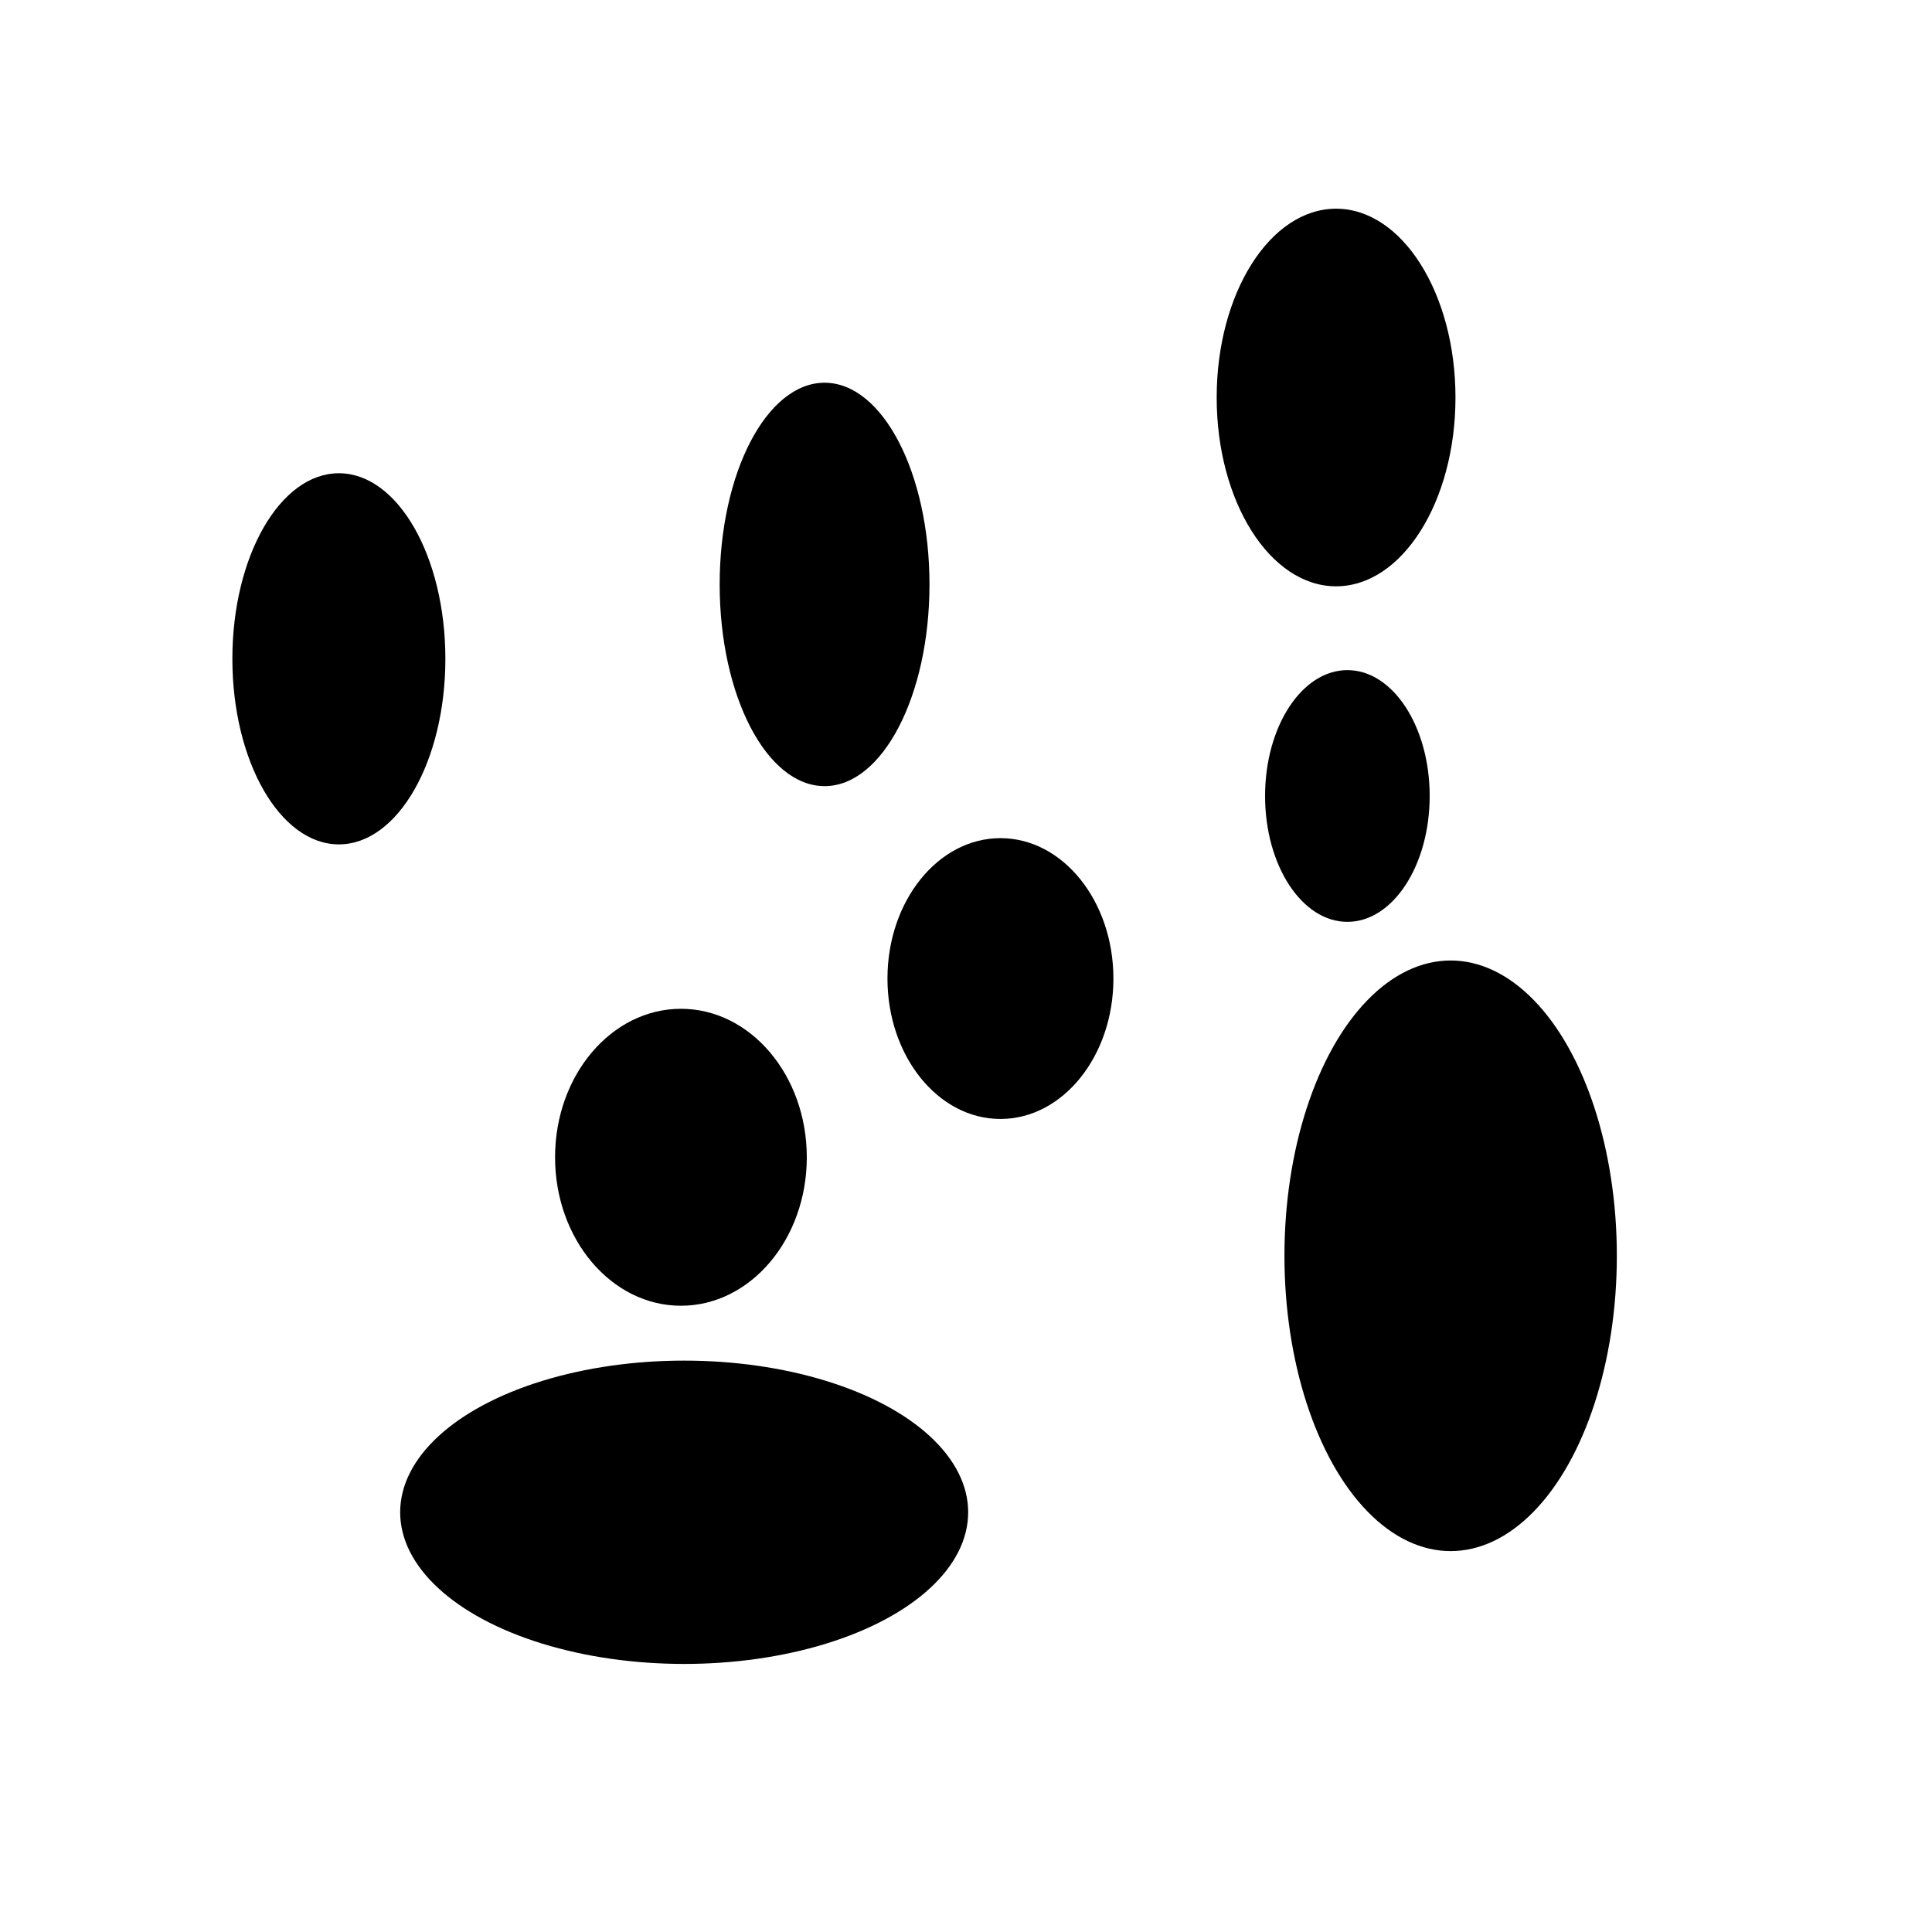
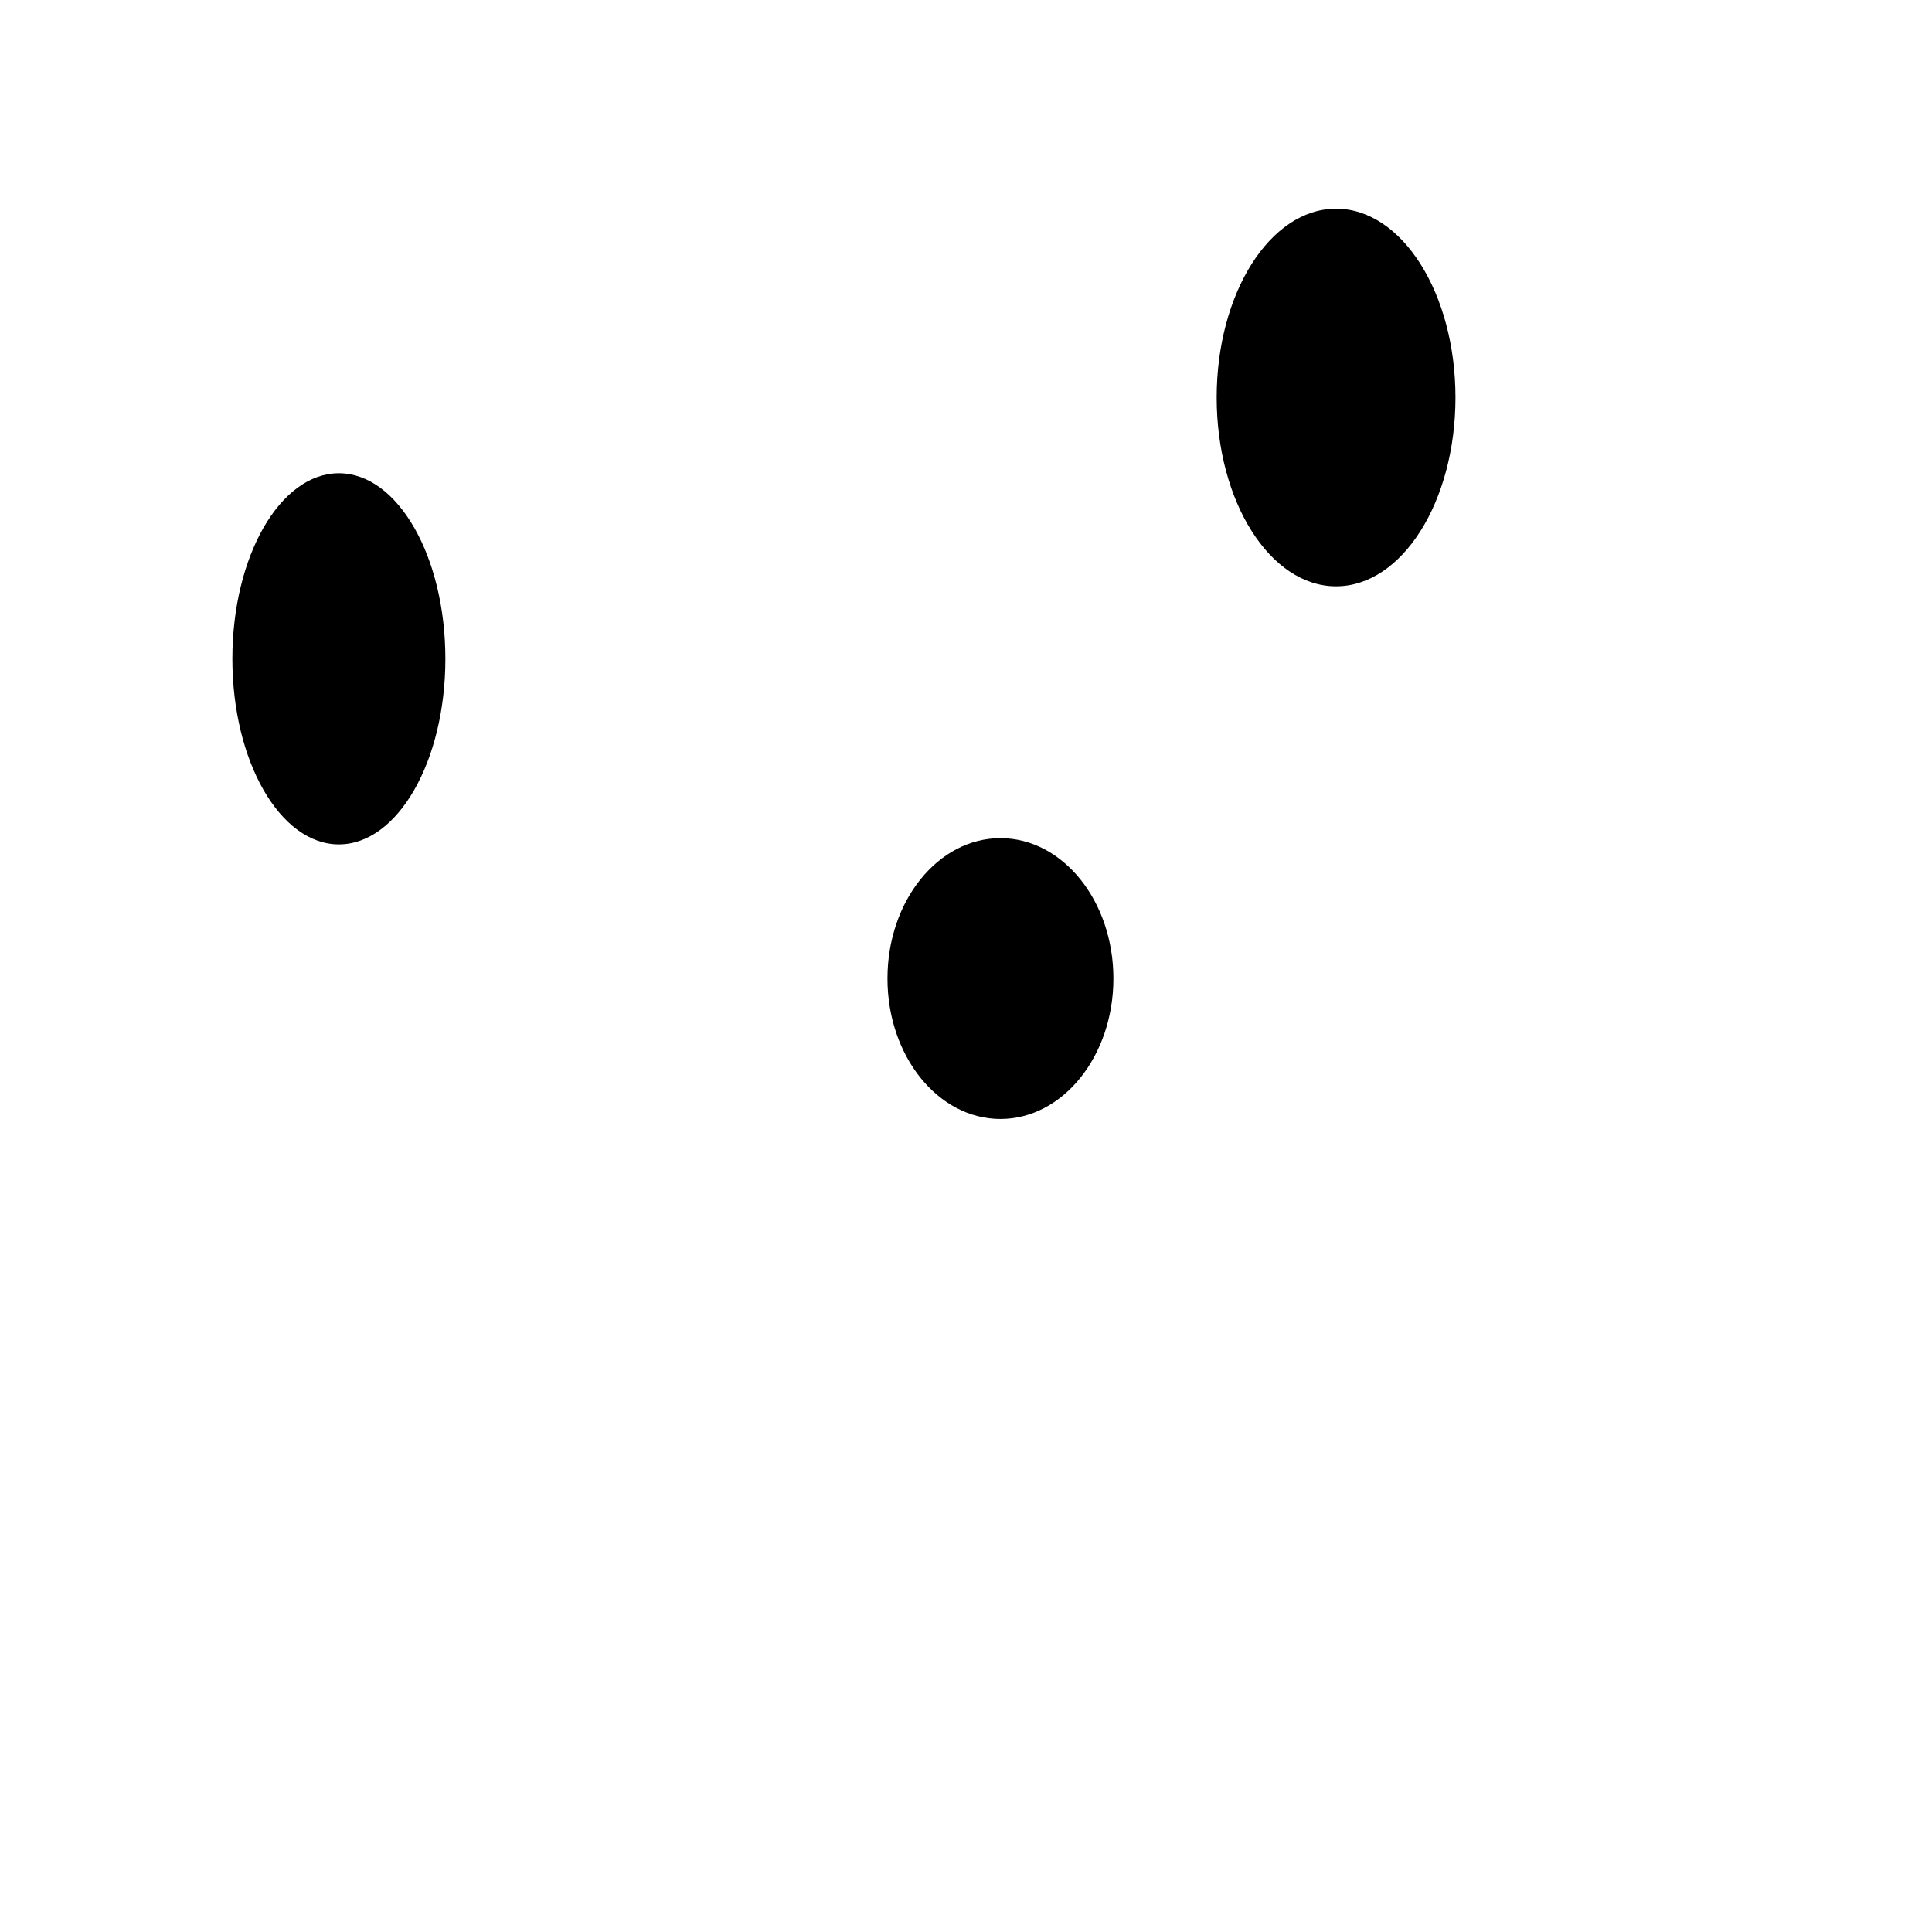
<svg xmlns="http://www.w3.org/2000/svg" width="151.18" height="151.18" version="1.1" viewBox="0 0 40 40">
  <g transform="translate(0,-257)" stroke-width=".265">
    <ellipse cx="7.016" cy="270.64" rx="2.205" ry="3.842" />
-     <ellipse cx="14.098" cy="280.96" rx="2.606" ry="3.074" />
-     <ellipse cx="17.072" cy="269.1" rx="2.172" ry="4.176" />
-     <ellipse cx="30.034" cy="283" rx="3.441" ry="6.114" />
    <ellipse cx="20.713" cy="277.26" rx="2.339" ry="2.907" />
    <ellipse cx="27.662" cy="265.23" rx="2.472" ry="3.909" />
-     <ellipse cx="27.896" cy="273.48" rx="1.704" ry="2.606" />
-     <ellipse cx="14.165" cy="288.31" rx="5.88" ry="3.14" />
  </g>
</svg>